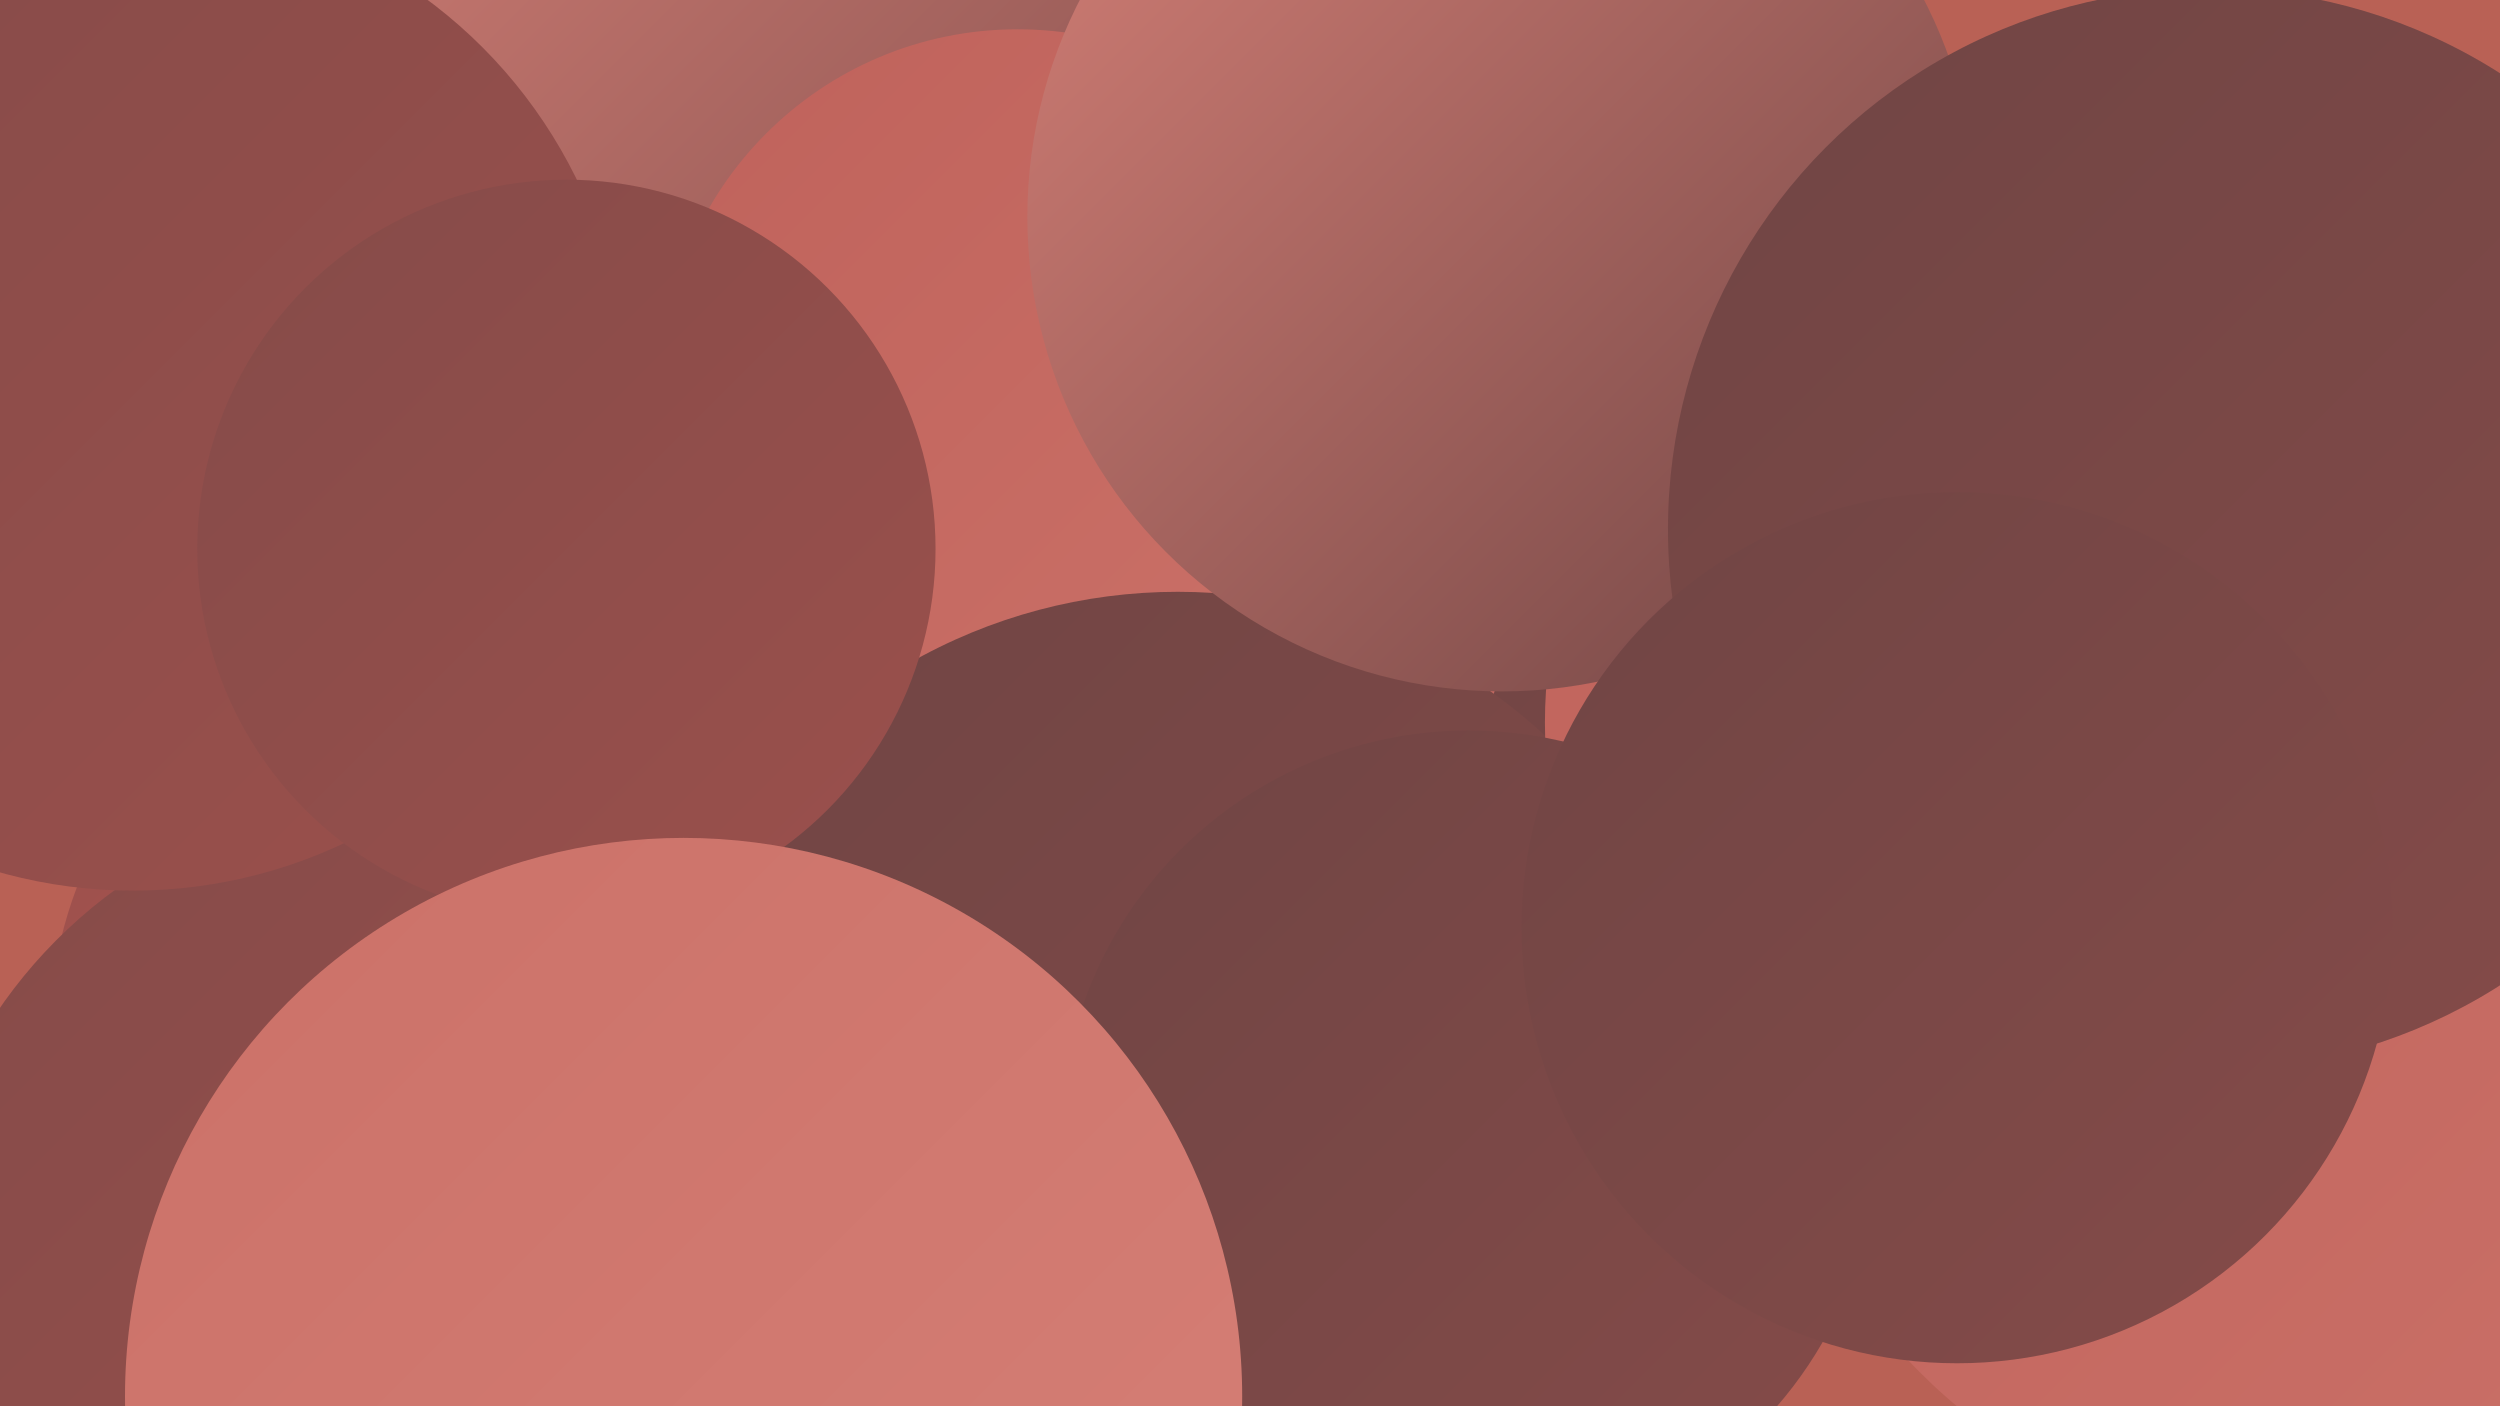
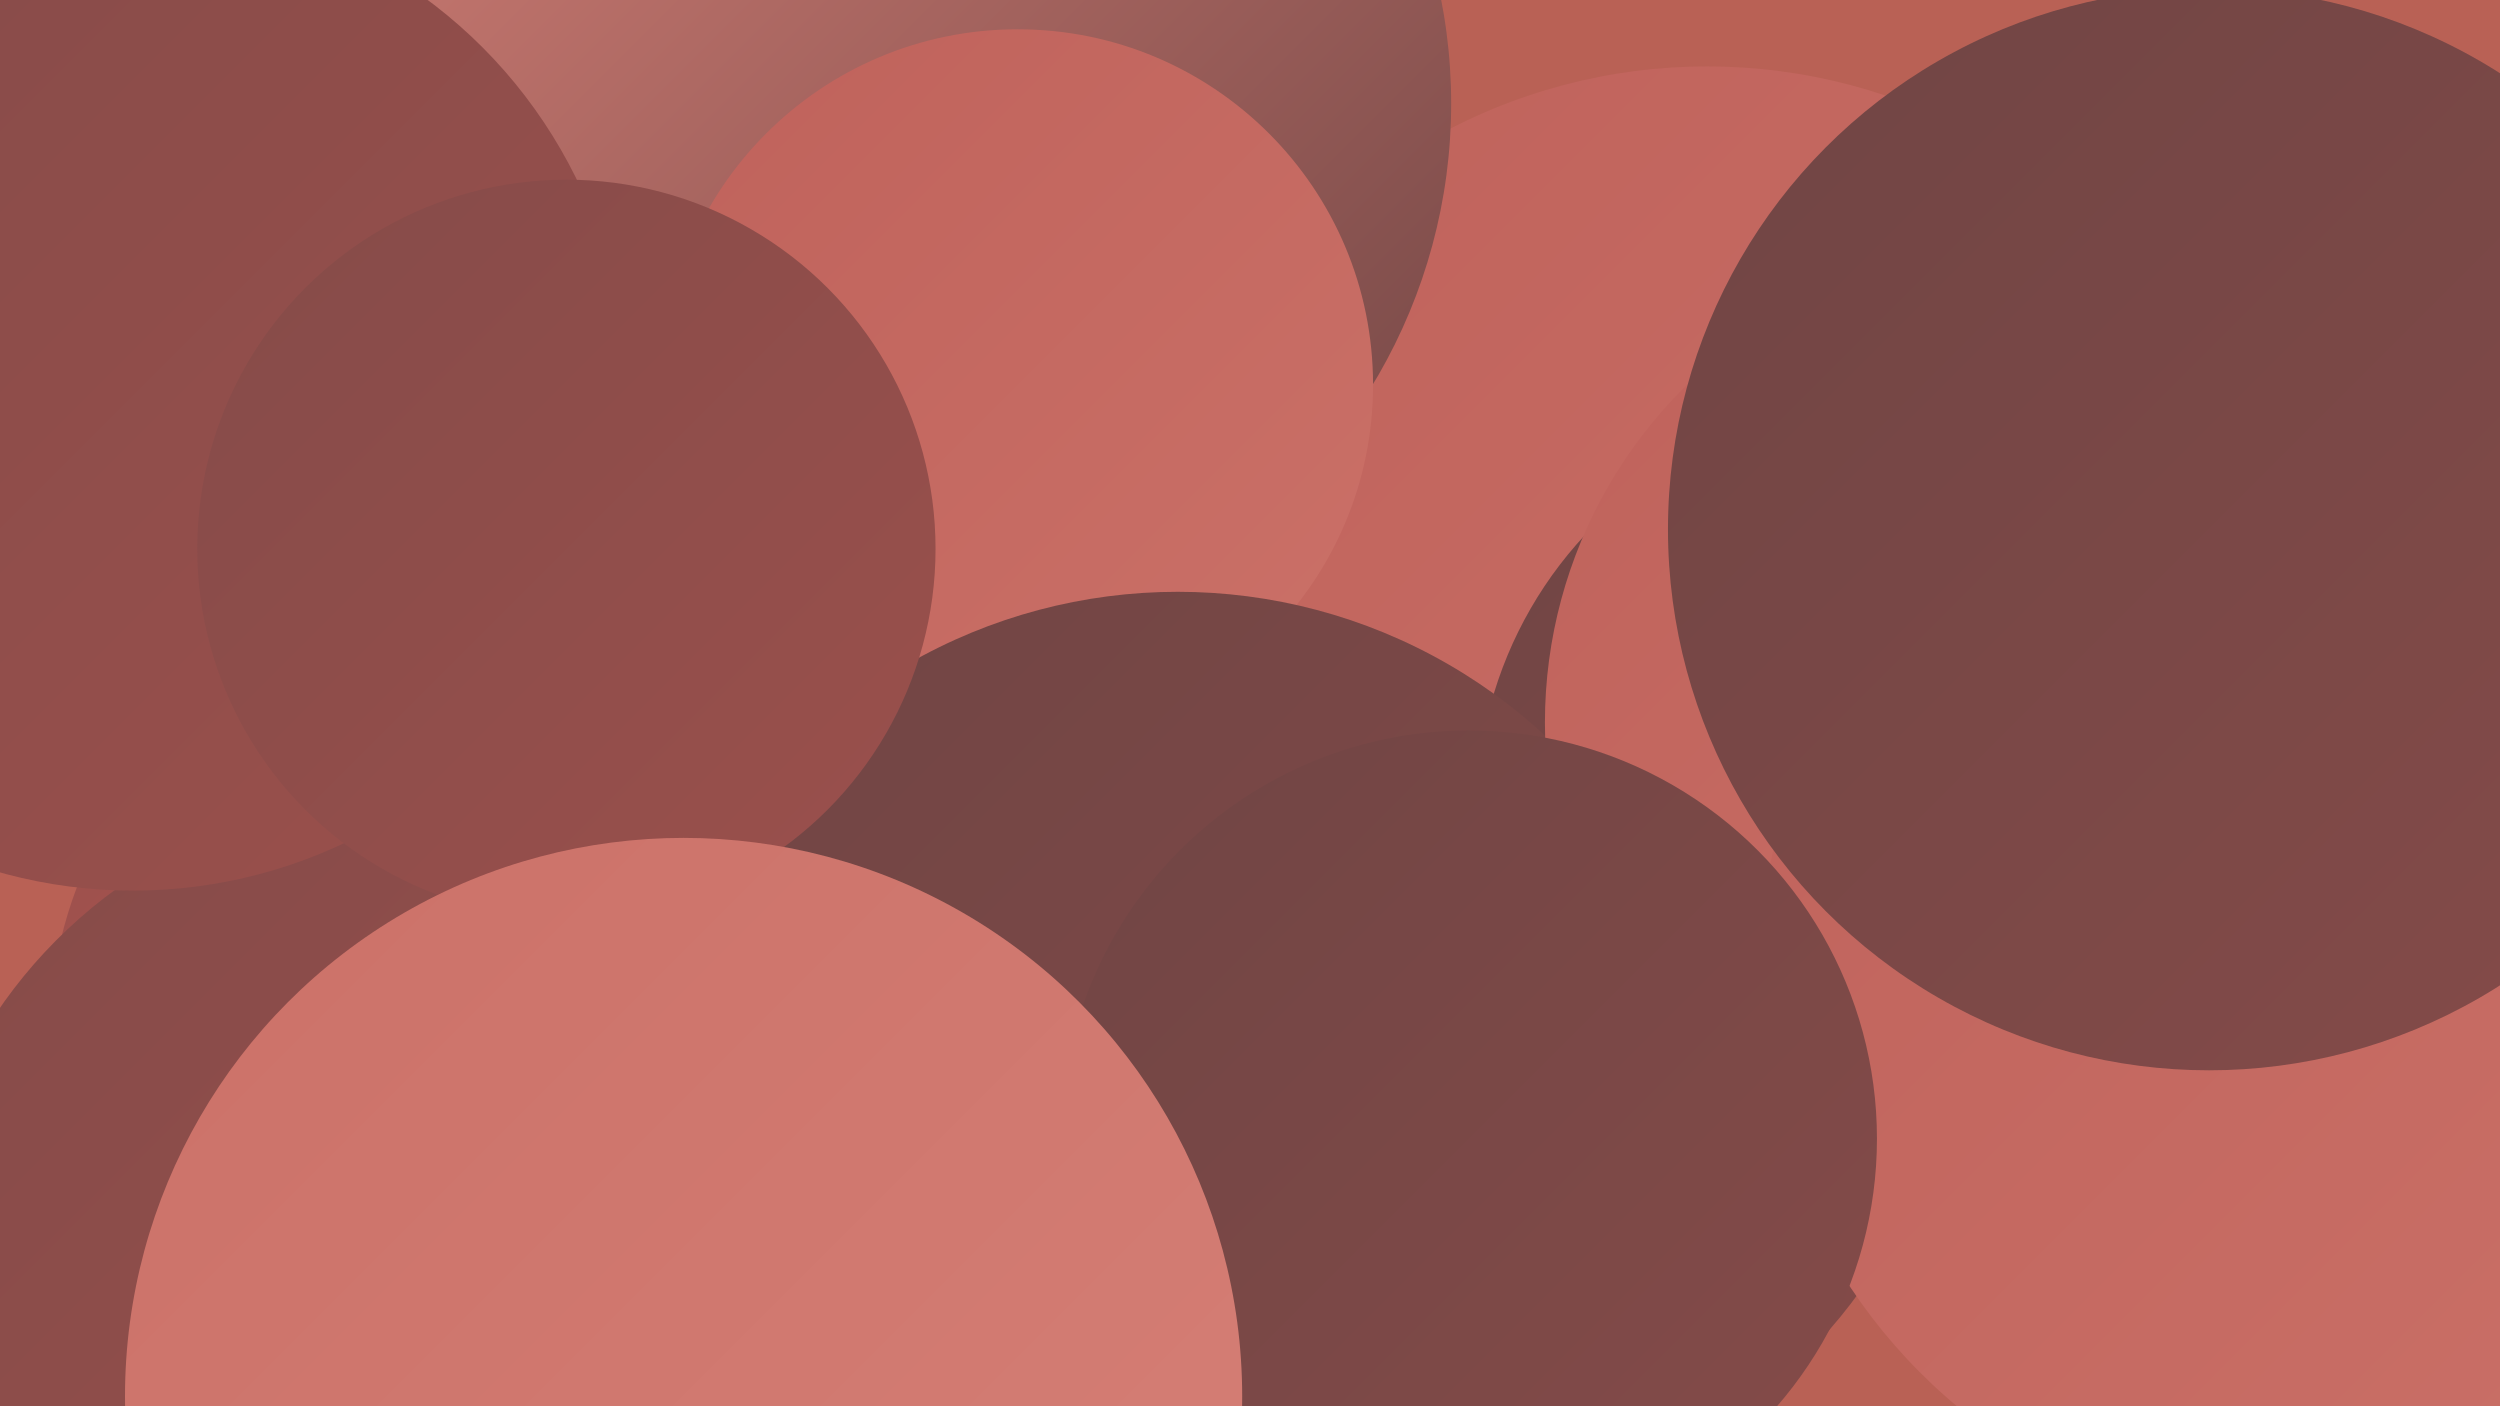
<svg xmlns="http://www.w3.org/2000/svg" width="1280" height="720">
  <defs>
    <linearGradient id="grad0" x1="0%" y1="0%" x2="100%" y2="100%">
      <stop offset="0%" style="stop-color:#704544;stop-opacity:1" />
      <stop offset="100%" style="stop-color:#854b49;stop-opacity:1" />
    </linearGradient>
    <linearGradient id="grad1" x1="0%" y1="0%" x2="100%" y2="100%">
      <stop offset="0%" style="stop-color:#854b49;stop-opacity:1" />
      <stop offset="100%" style="stop-color:#9b504c;stop-opacity:1" />
    </linearGradient>
    <linearGradient id="grad2" x1="0%" y1="0%" x2="100%" y2="100%">
      <stop offset="0%" style="stop-color:#9b504c;stop-opacity:1" />
      <stop offset="100%" style="stop-color:#b2554f;stop-opacity:1" />
    </linearGradient>
    <linearGradient id="grad3" x1="0%" y1="0%" x2="100%" y2="100%">
      <stop offset="0%" style="stop-color:#b2554f;stop-opacity:1" />
      <stop offset="100%" style="stop-color:#bf625b;stop-opacity:1" />
    </linearGradient>
    <linearGradient id="grad4" x1="0%" y1="0%" x2="100%" y2="100%">
      <stop offset="0%" style="stop-color:#bf625b;stop-opacity:1" />
      <stop offset="100%" style="stop-color:#cb7168;stop-opacity:1" />
    </linearGradient>
    <linearGradient id="grad5" x1="0%" y1="0%" x2="100%" y2="100%">
      <stop offset="0%" style="stop-color:#cb7168;stop-opacity:1" />
      <stop offset="100%" style="stop-color:#d68077;stop-opacity:1" />
    </linearGradient>
    <linearGradient id="grad6" x1="0%" y1="0%" x2="100%" y2="100%">
      <stop offset="0%" style="stop-color:#d68077;stop-opacity:1" />
      <stop offset="100%" style="stop-color:#704544;stop-opacity:1" />
    </linearGradient>
  </defs>
  <rect width="1280" height="720" fill="#b96155" />
  <circle cx="480" cy="459" r="279" fill="url(#grad5)" />
  <circle cx="738" cy="507" r="264" fill="url(#grad0)" />
  <circle cx="248" cy="533" r="223" fill="url(#grad2)" />
  <circle cx="874" cy="321" r="287" fill="url(#grad4)" />
  <circle cx="202" cy="68" r="195" fill="url(#grad1)" />
  <circle cx="963" cy="415" r="207" fill="url(#grad0)" />
  <circle cx="465" cy="53" r="278" fill="url(#grad6)" />
  <circle cx="1188" cy="274" r="229" fill="url(#grad5)" />
  <circle cx="521" cy="197" r="182" fill="url(#grad4)" />
  <circle cx="603" cy="580" r="277" fill="url(#grad0)" />
  <circle cx="208" cy="660" r="253" fill="url(#grad1)" />
  <circle cx="68" cy="203" r="253" fill="url(#grad1)" />
  <circle cx="290" cy="281" r="189" fill="url(#grad1)" />
  <circle cx="1033" cy="370" r="242" fill="url(#grad4)" />
-   <circle cx="769" cy="111" r="243" fill="url(#grad6)" />
  <circle cx="1184" cy="502" r="284" fill="url(#grad4)" />
  <circle cx="1131" cy="271" r="277" fill="url(#grad0)" />
  <circle cx="752" cy="583" r="209" fill="url(#grad0)" />
-   <circle cx="1002" cy="475" r="223" fill="url(#grad0)" />
  <circle cx="350" cy="715" r="286" fill="url(#grad5)" />
</svg>